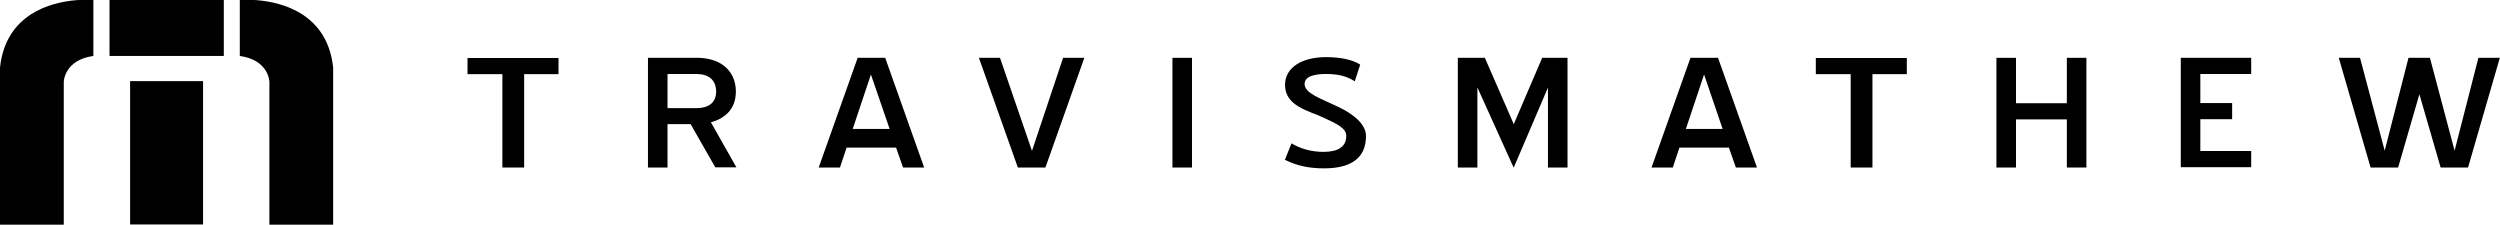
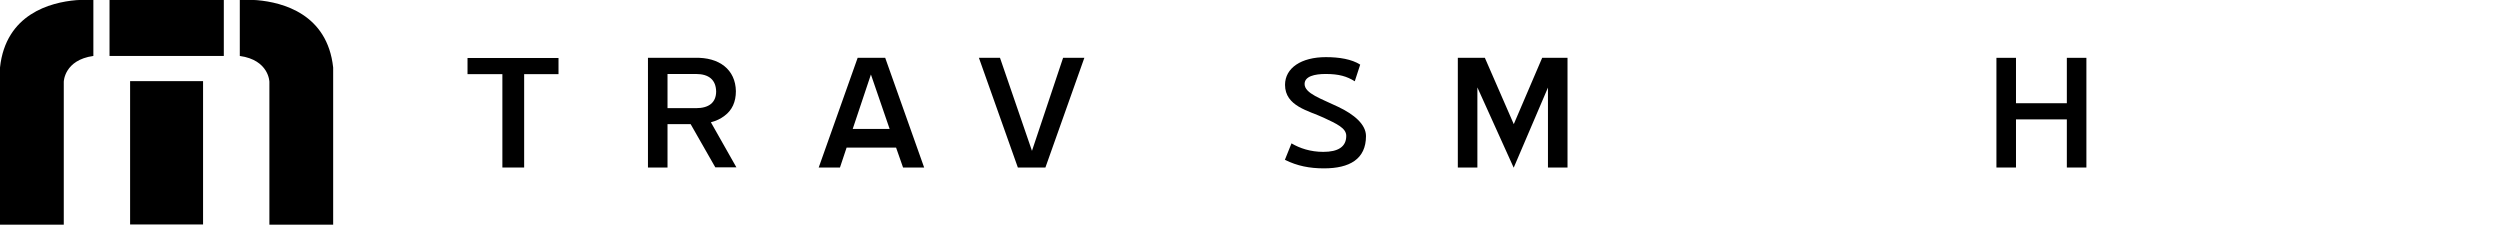
<svg xmlns="http://www.w3.org/2000/svg" id="_レイヤー_1" data-name="レイヤー_1" width="147" height="13.21" viewBox="0 0 147 13.21">
  <defs>
    <style>
      .cls-1 {
        fill-rule: evenodd;
      }
    </style>
  </defs>
  <g>
    <path d="M29.54,9.85v-5.49h-2.05v-.95h5.35v.95h-2.02v5.49h-1.28Z" />
    <path d="M39.25,7.31v2.54h-1.15V3.4h2.74c1.46-.05,2.41.7,2.43,1.96,0,.63-.22,1.12-.67,1.45-.22.17-.49.3-.8.38l1.5,2.65h-1.24l-1.45-2.54h-1.36ZM39.25,6.36h1.67c.77,0,1.18-.33,1.19-.97-.01-.69-.42-1.04-1.19-1.04h-1.67v2Z" />
    <path d="M54.34,9.85h-1.24l-.41-1.17h-2.91l-.39,1.17h-1.25l2.29-6.45h1.62l2.29,6.45ZM52.31,7.58l-1.1-3.2-1.07,3.2h2.16Z" />
    <path d="M57.56,3.4h1.24l1.88,5.47,1.83-5.47h1.25l-2.29,6.45h-1.62l-2.29-6.45Z" />
-     <path d="M70.09,3.4v6.45h-1.15V3.4h1.15Z" />
    <path d="M75.55,9.4l.39-.97c.49.29,1.12.5,1.87.5.86,0,1.35-.29,1.35-.94,0-.46-.56-.71-1.33-1.07-.87-.41-2.27-.67-2.27-1.93,0-.99.95-1.63,2.4-1.63.79,0,1.52.12,2.02.44l-.32.98c-.46-.29-.93-.43-1.71-.43-.66,0-1.24.14-1.24.59,0,.56,1,.87,1.97,1.34.95.45,1.64,1.04,1.64,1.72,0,1.36-.97,1.9-2.47,1.9-.84,0-1.57-.14-2.29-.5Z" />
    <path d="M89,9.85l-2.13-4.71v4.71h-1.15V3.4h1.59l1.7,3.9,1.67-3.9h1.49v6.45h-1.15v-4.7l-2.01,4.7Z" />
-     <path d="M103.31,9.85h-1.24l-.41-1.17h-2.91l-.39,1.17h-1.25l2.29-6.45h1.62l2.29,6.45ZM101.29,7.58l-1.09-3.2-1.07,3.2h2.16Z" />
-     <path d="M108.82,9.85v-5.49h-2.05v-.95h5.35v.95h-2.02v5.49h-1.28Z" />
    <path d="M118.54,7.02v2.83h-1.15V3.4h1.15v2.67h2.99v-2.67h1.15v6.45h-1.15v-2.83h-2.99Z" />
-     <path d="M132.37,3.4v.95h-2.99v1.71h1.87v.95h-1.87v1.87h2.99v.95h-4.14V3.4h4.14Z" />
-     <path d="M137.53,3.4h1.24l1.45,5.46,1.4-5.46h1.26l1.45,5.46,1.4-5.46h1.26l-1.87,6.45h-1.61l-1.25-4.31-1.25,4.31h-1.62l-1.87-6.45Z" />
  </g>
  <g>
    <g>
      <rect x="6.44" y="0" width="6.72" height="3.29" />
      <rect x="7.65" y="4.77" width="4.29" height="8.43" />
    </g>
    <g>
      <path class="cls-1" d="M14.79,0h-.69v3.29c1.72.24,1.74,1.52,1.74,1.52v8.4h3.75V3.97C19.25.82,16.62.14,15.12.01,15.01,0,14.9,0,14.79,0Z" />
      <path class="cls-1" d="M4.8,0h.69v3.29c-1.72.24-1.74,1.52-1.74,1.52v8.4H0V3.97C.34.82,2.97.14,4.47.01,4.58,0,4.69,0,4.8,0Z" />
    </g>
  </g>
</svg>